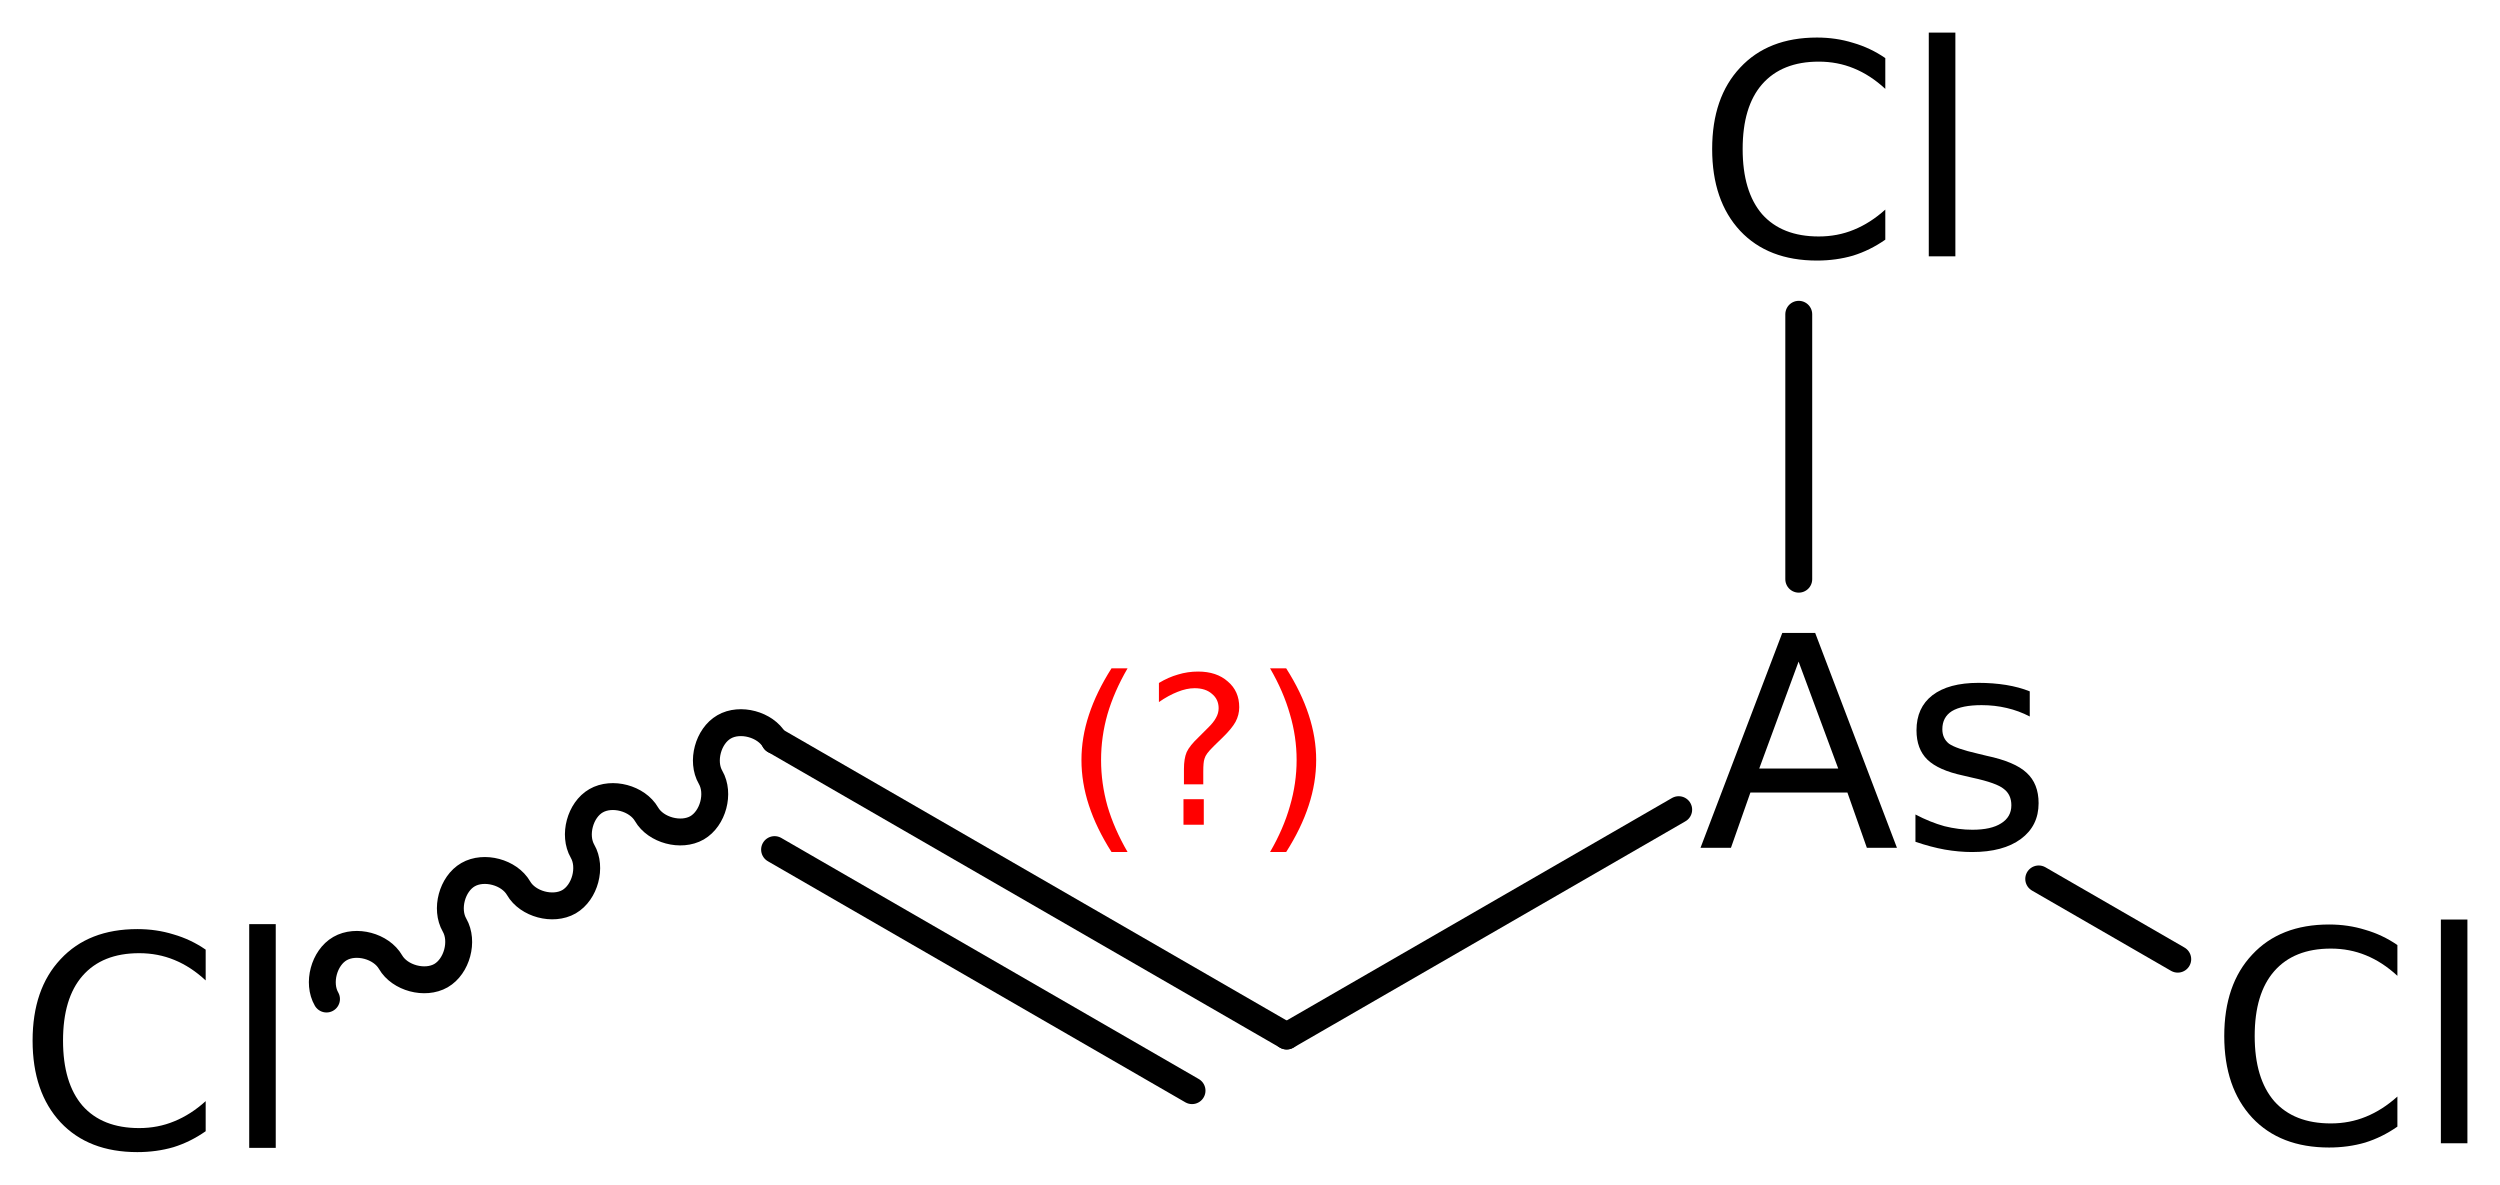
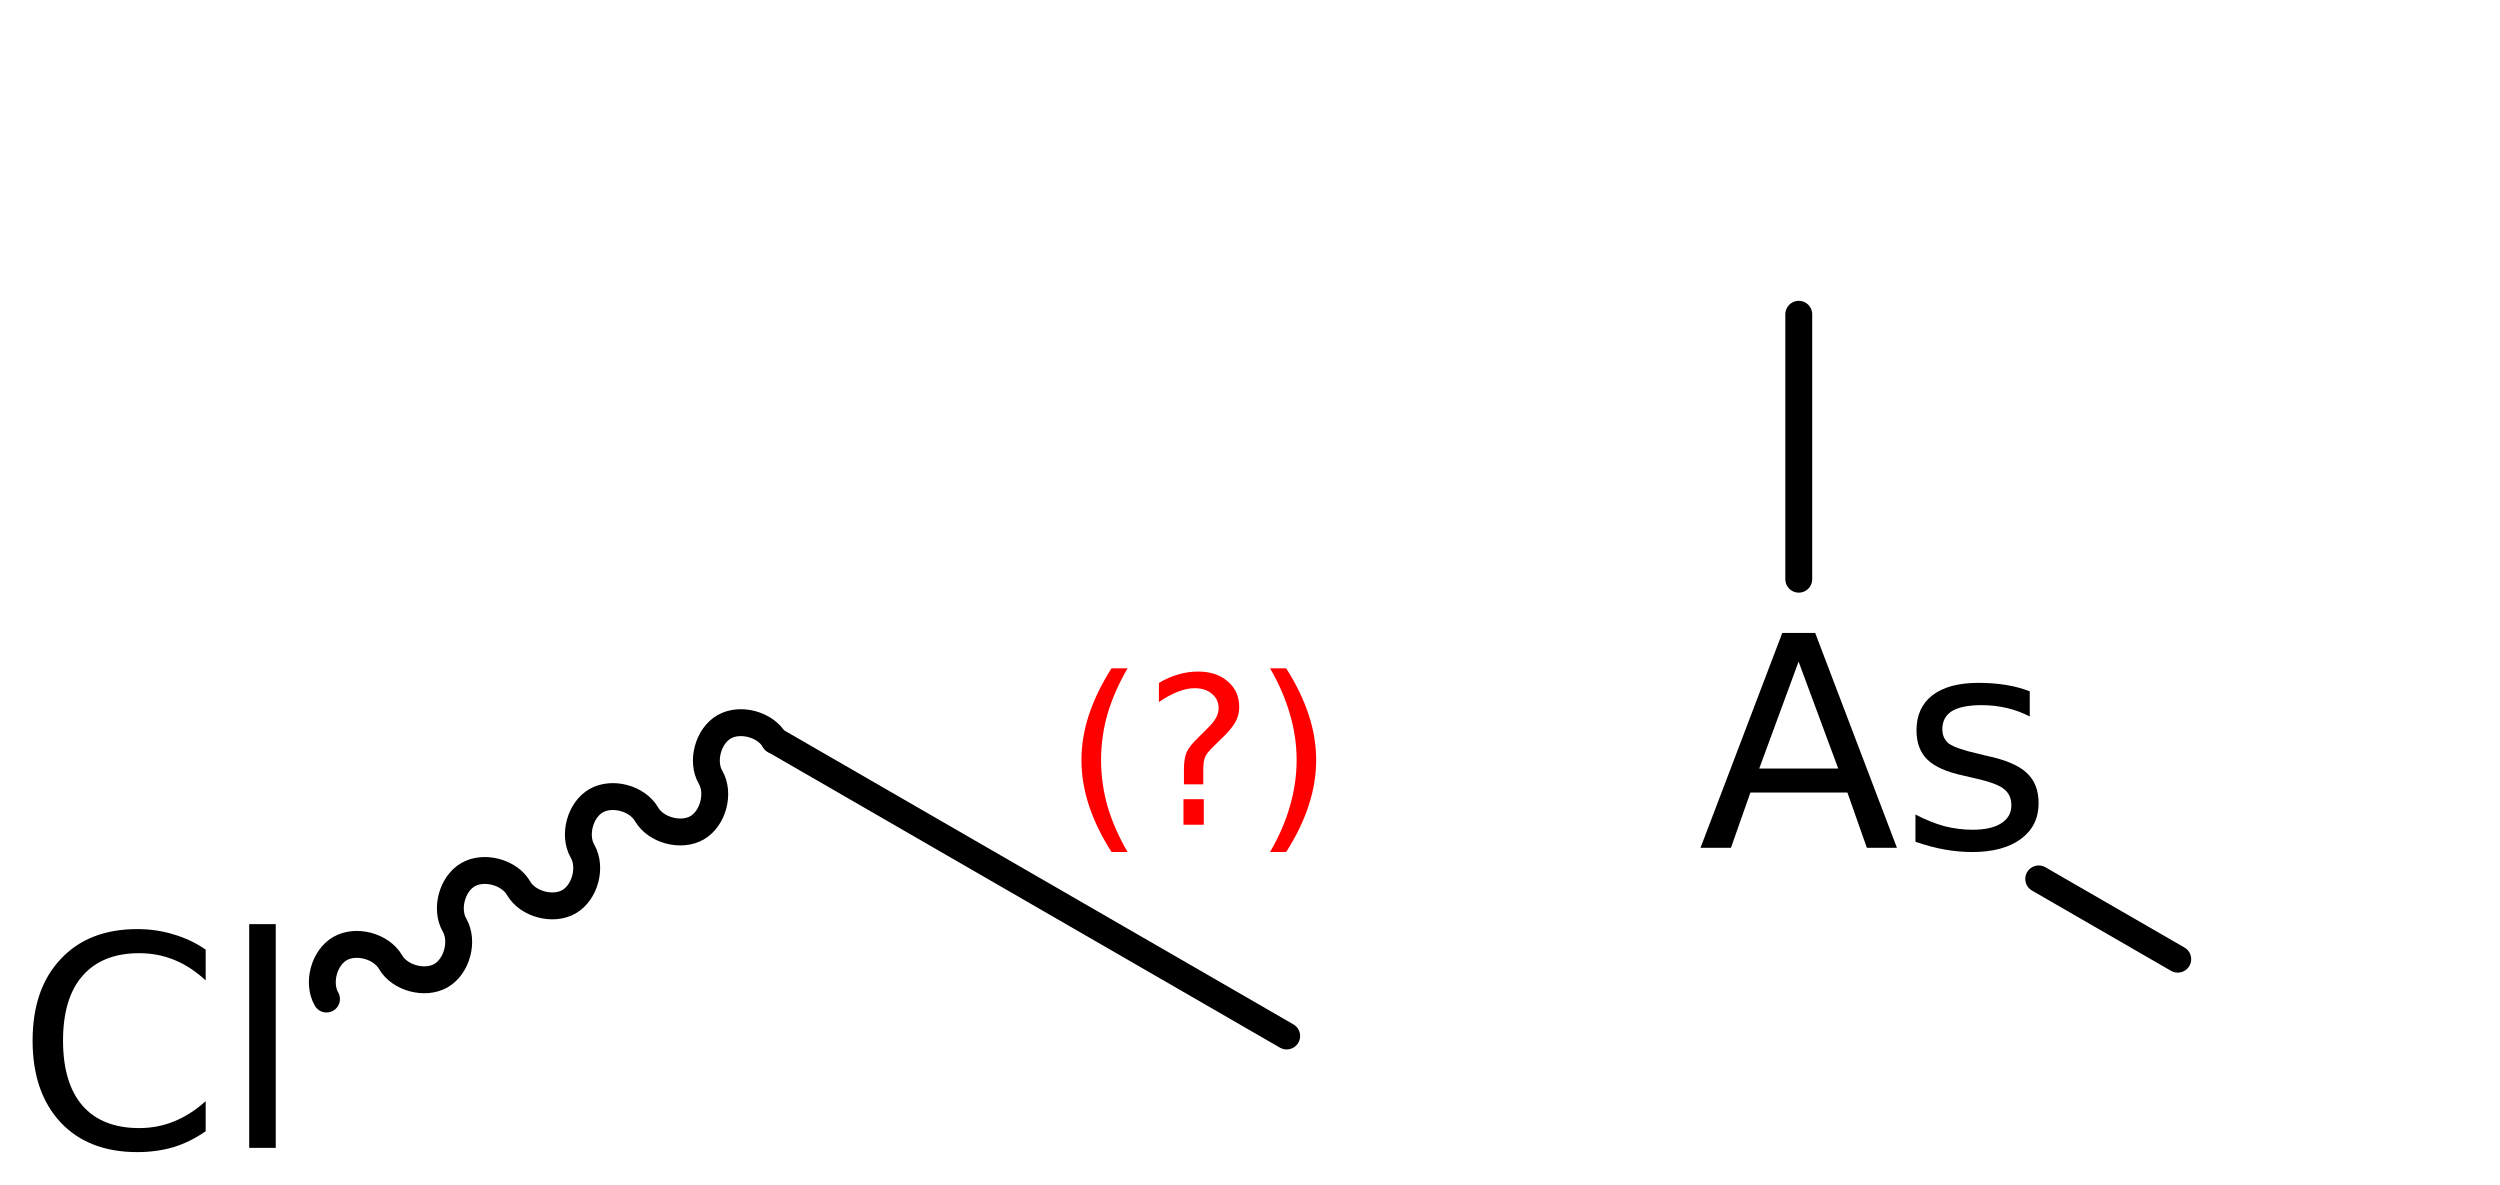
<svg xmlns="http://www.w3.org/2000/svg" version="1.2" width="42.956mm" height="20.356mm" viewBox="0 0 42.956 20.356">
  <desc>Generated by the Chemistry Development Kit (http://github.com/cdk)</desc>
  <g stroke-linecap="round" stroke-linejoin="round" stroke="#000000" stroke-width=".462" fill="#000000">
    <rect x=".0" y=".0" width="43.0" height="21.0" fill="#FFFFFF" stroke="none" />
    <g id="mol1" class="mol">
      <g id="mol1bnd1" class="bond">
        <line x1="13.309" y1="12.721" x2="22.108" y2="17.801" />
-         <line x1="13.309" y1="14.598" x2="20.482" y2="18.74" />
      </g>
-       <line id="mol1bnd2" class="bond" x1="22.108" y1="17.801" x2="28.844" y2="13.912" />
      <line id="mol1bnd3" class="bond" x1="35.03" y1="15.102" x2="37.419" y2="16.481" />
      <line id="mol1bnd4" class="bond" x1="30.907" y1="9.952" x2="30.907" y2="5.4" />
      <path id="mol1bnd5" class="bond" d="M13.309 12.721c-.159 -.275 -.593 -.391 -.867 -.232c-.275 .158 -.392 .592 -.233 .867c.159 .275 .043 .709 -.232 .868c-.275 .158 -.709 .042 -.868 -.233c-.159 -.275 -.592 -.391 -.867 -.232c-.275 .158 -.391 .592 -.233 .867c.159 .275 .043 .709 -.232 .868c-.275 .158 -.709 .042 -.867 -.233c-.159 -.275 -.593 -.391 -.868 -.232c-.275 .158 -.391 .592 -.232 .867c.158 .275 .042 .709 -.233 .868c-.275 .158 -.708 .042 -.867 -.233c-.159 -.275 -.593 -.391 -.868 -.232c-.275 .158 -.391 .592 -.232 .867" fill="none" stroke="#000000" stroke-width=".462" />
      <path id="mol1atm3" class="atom" d="M30.904 11.368l-.676 1.837h1.357l-.681 -1.837zM30.624 10.875h.565l1.405 3.692h-.517l-.334 -.949h-1.667l-.334 .949h-.523l1.405 -3.692zM34.876 11.879v.432q-.188 -.098 -.395 -.146q-.207 -.049 -.432 -.049q-.341 -.0 -.511 .103q-.164 .104 -.164 .311q-.0 .158 .115 .249q.122 .085 .493 .17l.152 .037q.487 .103 .688 .292q.206 .188 .206 .523q.0 .389 -.304 .614q-.304 .225 -.839 .225q-.225 .0 -.468 -.042q-.238 -.043 -.505 -.134v-.469q.255 .134 .498 .201q.244 .061 .481 .061q.322 -.0 .493 -.11q.176 -.109 .176 -.31q-.0 -.182 -.128 -.28q-.121 -.103 -.541 -.194l-.158 -.037q-.426 -.091 -.615 -.273q-.188 -.183 -.188 -.505q-.0 -.39 .274 -.602q.279 -.213 .79 -.213q.25 -.0 .475 .036q.225 .037 .407 .11z" stroke="none" />
-       <path id="mol1atm4" class="atom" d="M41.193 16.238v.529q-.256 -.237 -.542 -.353q-.28 -.115 -.602 -.115q-.633 -.0 -.973 .389q-.335 .383 -.335 1.113q.0 .73 .335 1.119q.34 .383 .973 .383q.322 .0 .602 -.115q.286 -.116 .542 -.347v.517q-.262 .183 -.554 .274q-.292 .085 -.62 .085q-.84 .0 -1.32 -.511q-.481 -.517 -.481 -1.405q.0 -.888 .481 -1.399q.48 -.517 1.32 -.517q.328 .0 .62 .091q.298 .086 .554 .262zM41.94 15.8h.456v3.844h-.456v-3.844z" stroke="none" />
-       <path id="mol1atm5" class="atom" d="M32.394 .998v.529q-.256 -.237 -.542 -.353q-.279 -.115 -.602 -.115q-.632 -.0 -.973 .389q-.334 .383 -.334 1.113q-.0 .73 .334 1.119q.341 .383 .973 .383q.323 .0 .602 -.115q.286 -.116 .542 -.347v.517q-.262 .183 -.554 .274q-.292 .085 -.62 .085q-.84 .0 -1.32 -.511q-.481 -.517 -.481 -1.405q.0 -.888 .481 -1.399q.48 -.517 1.32 -.517q.328 .0 .62 .091q.298 .086 .554 .262zM33.141 .56h.457v3.844h-.457v-3.844z" stroke="none" />
      <path id="mol1atm6" class="atom" d="M3.534 16.317v.529q-.255 -.237 -.541 -.353q-.28 -.115 -.602 -.115q-.633 -.0 -.973 .389q-.335 .383 -.335 1.113q.0 .73 .335 1.119q.34 .384 .973 .384q.322 -.0 .602 -.116q.286 -.116 .541 -.347v.517q-.261 .183 -.553 .274q-.292 .085 -.621 .085q-.839 .0 -1.319 -.511q-.481 -.517 -.481 -1.405q-.0 -.888 .481 -1.399q.48 -.517 1.319 -.517q.329 .0 .621 .091q.298 .086 .553 .262zM4.282 15.879h.456v3.844h-.456v-3.844z" stroke="none" />
      <path class="annotation" d="M19.374 11.484q-.23 .396 -.345 .788q-.11 .387 -.11 .787q-.0 .4 .11 .792q.115 .392 .345 .788h-.276q-.26 -.409 -.388 -.801q-.128 -.391 -.128 -.779q.0 -.387 .128 -.775q.128 -.391 .388 -.8h.276zM20.335 13.732h.349v.439h-.349v-.439zM20.675 13.477h-.332v-.264q.0 -.179 .047 -.29q.051 -.111 .209 -.26l.153 -.153q.098 -.094 .141 -.175q.046 -.08 .046 -.166q.0 -.153 -.115 -.247q-.11 -.097 -.298 -.097q-.136 -.0 -.293 .063q-.154 .06 -.32 .175v-.328q.162 -.098 .328 -.145q.166 -.051 .345 -.051q.319 .0 .511 .171q.196 .166 .196 .442q-.0 .132 -.064 .252q-.064 .115 -.217 .264l-.153 .149q-.081 .08 -.115 .127q-.035 .047 -.047 .09q-.013 .038 -.017 .089q-.005 .051 -.005 .141v.213zM21.823 11.484h.277q.26 .409 .387 .8q.128 .388 .128 .775q.0 .388 -.128 .779q-.127 .392 -.387 .801h-.277q.23 -.396 .341 -.788q.115 -.392 .115 -.792q-.0 -.4 -.115 -.787q-.111 -.392 -.341 -.788z" stroke="none" fill="#FF0000" />
    </g>
  </g>
</svg>